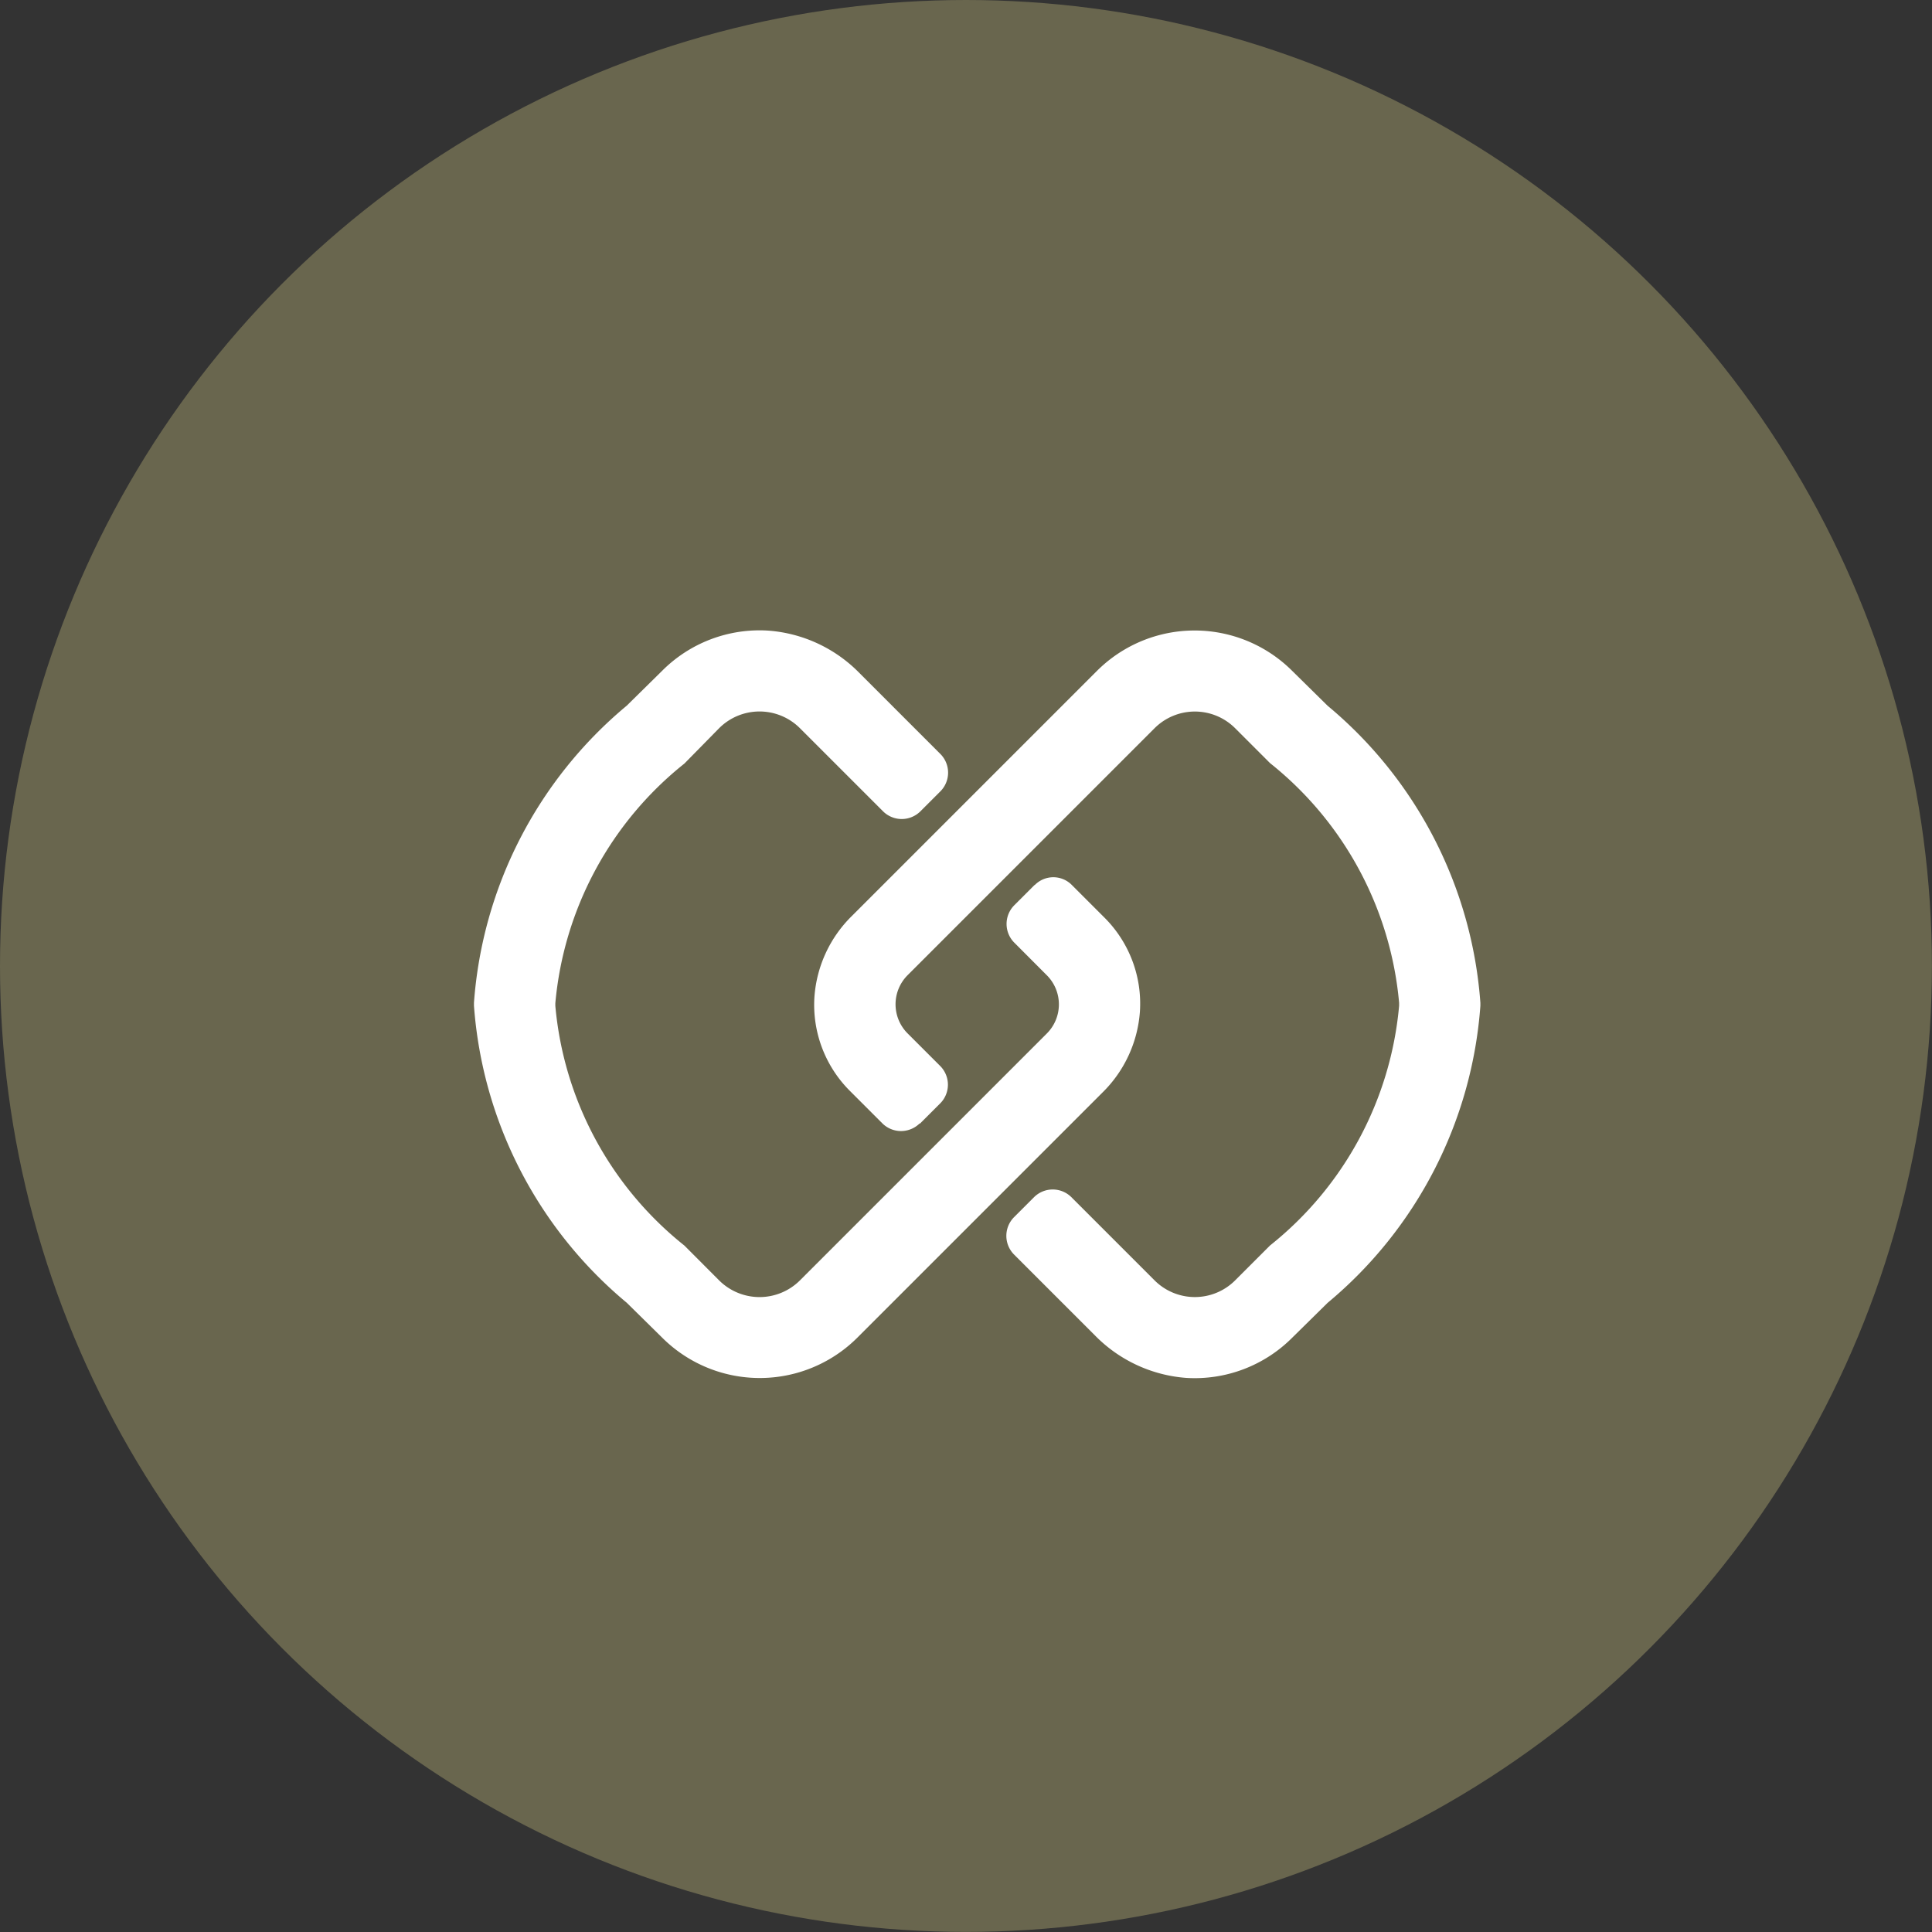
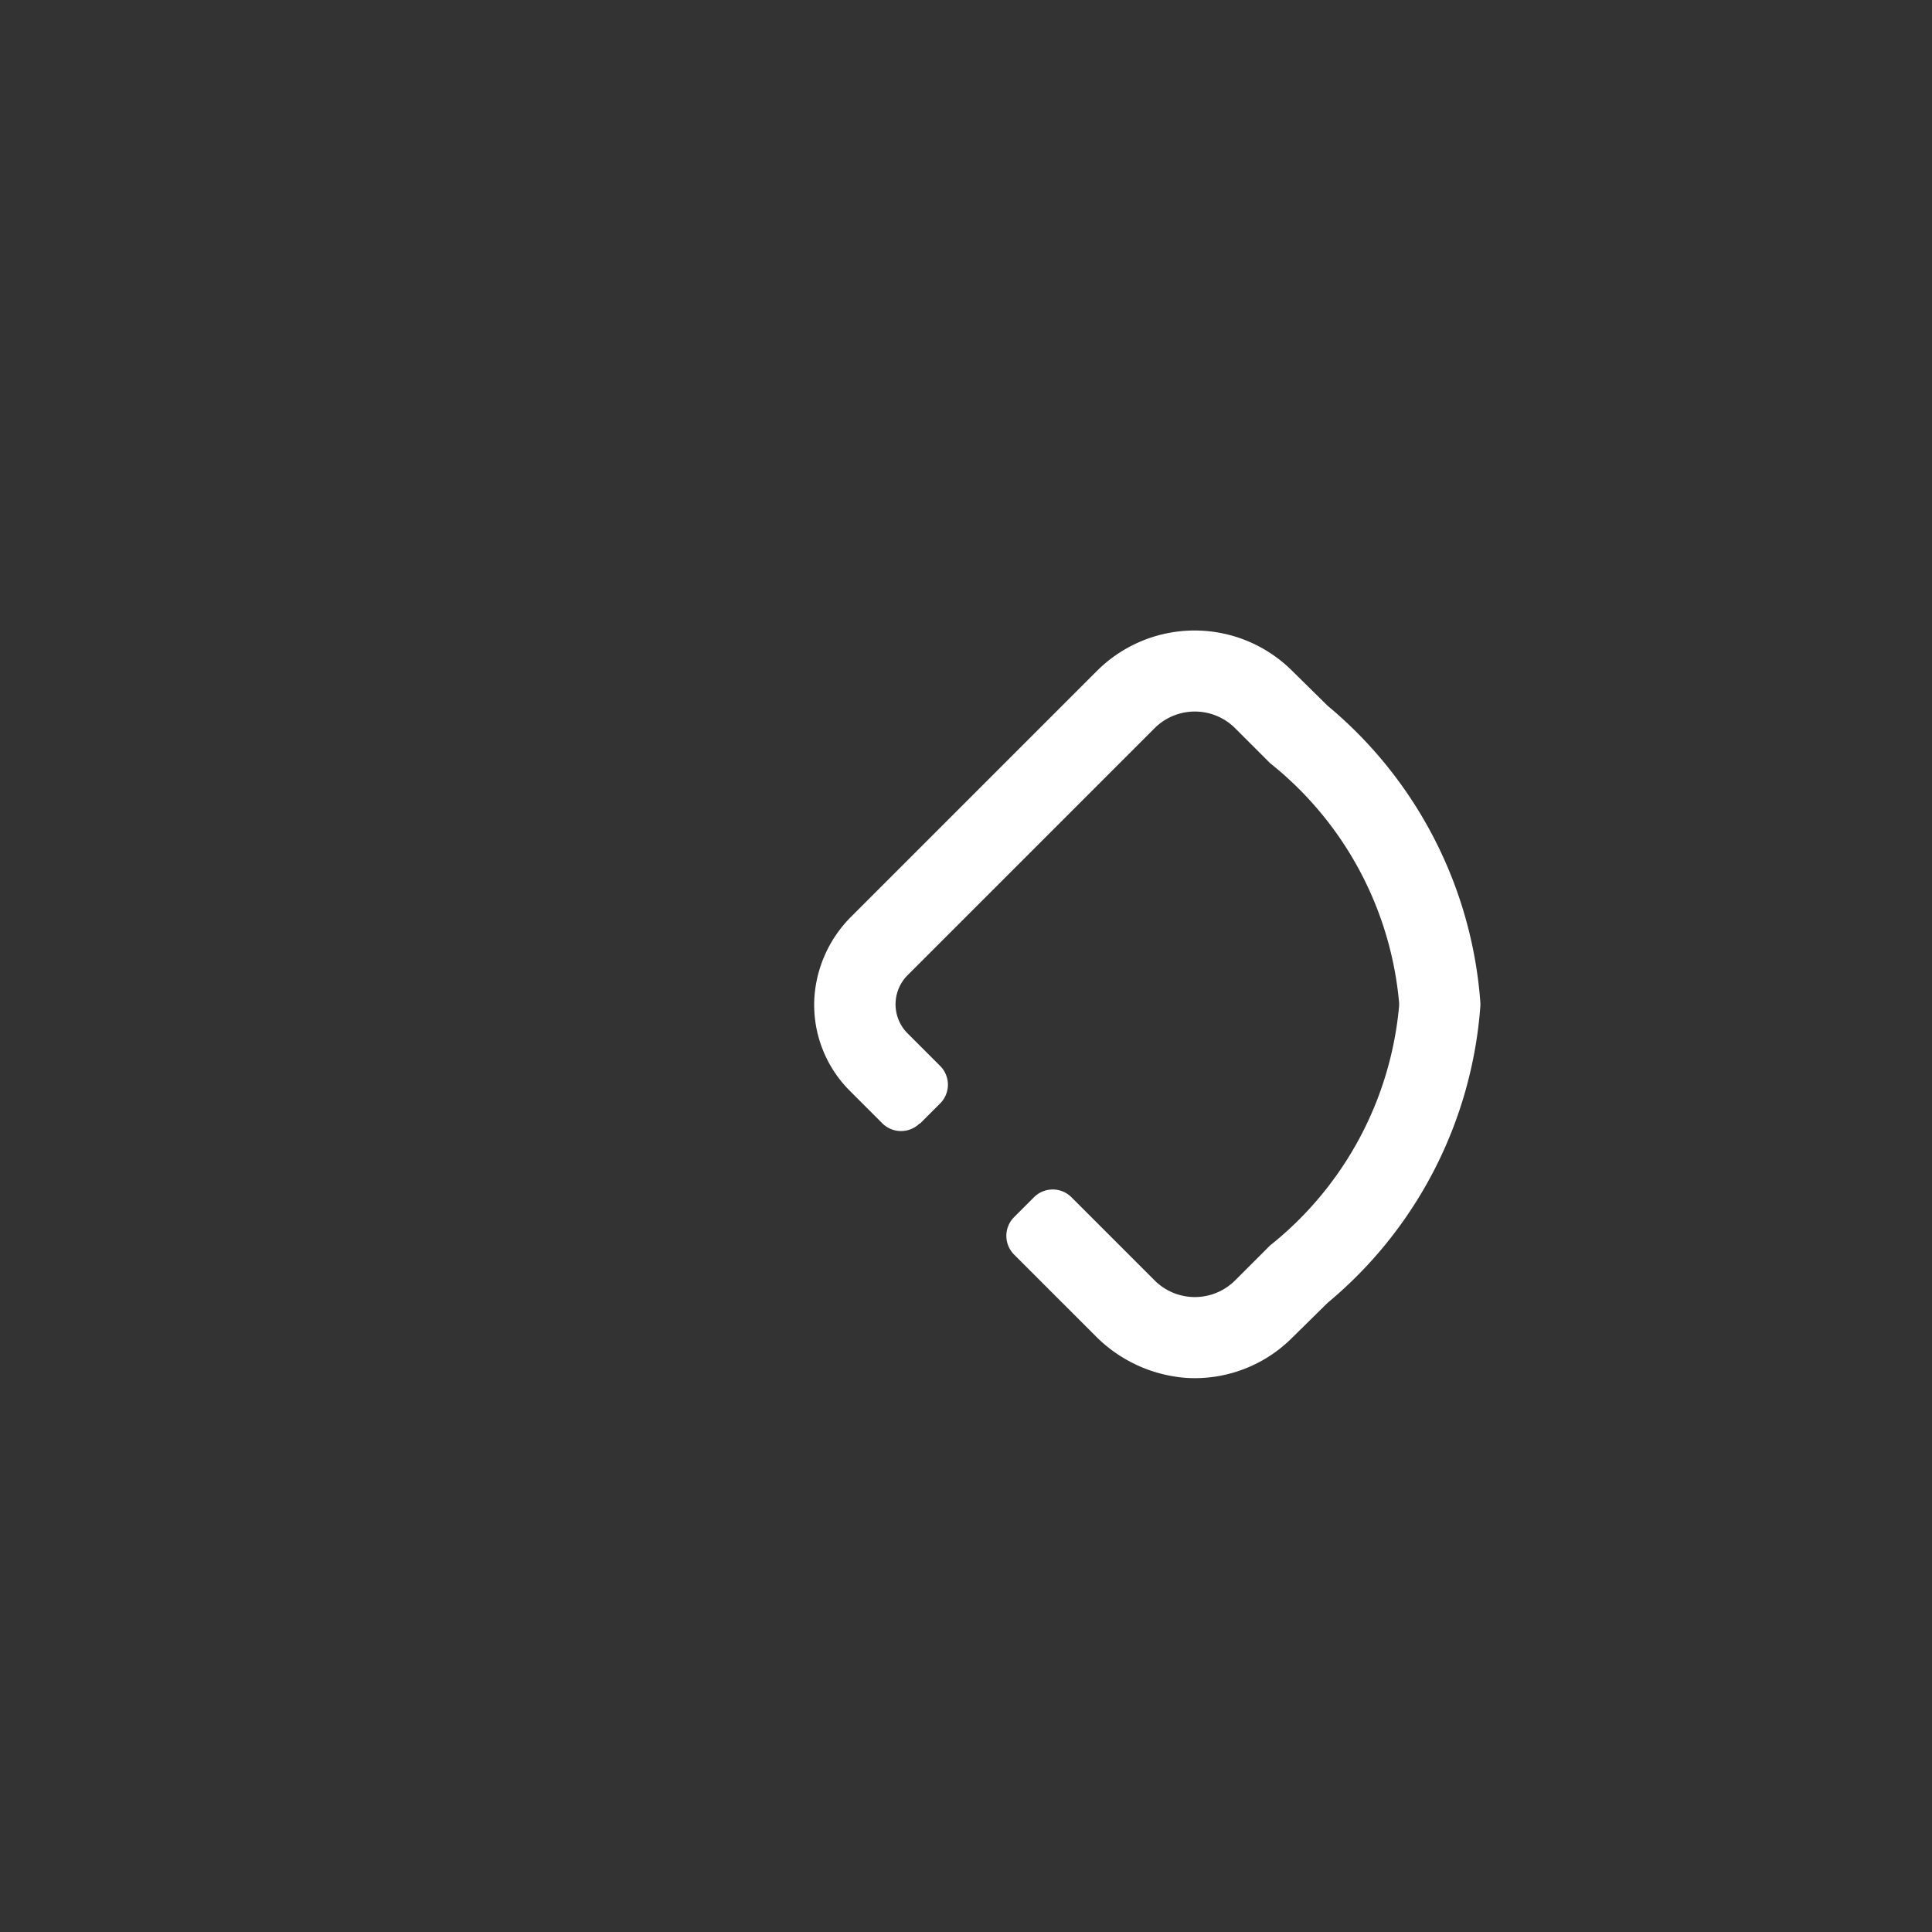
<svg xmlns="http://www.w3.org/2000/svg" viewBox="0 0 21.869 21.869" height="21.869" width="21.869">
  <rect x="0" y="0" width="21.869" height="21.869" fill="#333333" stroke="none" />
  <g transform="translate(-1901.391 -577.444)" data-name="Group 592" id="Group_592">
-     <circle fill="#69664e" transform="translate(1901.391 577.444)" r="10.934" cy="10.934" cx="10.934" data-name="Ellipse 103" id="Ellipse_103" />
    <path fill="#fff" d="M1911.805,590.162l.231-.231a.3.3,0,0,0,0-.418l-.371-.371a.466.466,0,0,1,0-.66l2.794-2.794a.645.645,0,0,1,.914,0l.394.394a3.914,3.914,0,0,1,1.461,2.713v.034a3.914,3.914,0,0,1-1.461,2.713l-.394.394a.645.645,0,0,1-.914,0l-.943-.943a.3.3,0,0,0-.418,0l-.231.231a.3.3,0,0,0,0,.418l.918.918a1.614,1.614,0,0,0,1.034.481,1.558,1.558,0,0,0,1.2-.456l.4-.394a4.829,4.829,0,0,0,1.729-3.362v-.034a4.829,4.829,0,0,0-1.729-3.362l-.4-.394a1.564,1.564,0,0,0-2.212,0l-2.772,2.772a1.427,1.427,0,0,0-.425.915,1.377,1.377,0,0,0,.4,1.065l.371.371a.3.3,0,0,0,.418,0" data-name="Path 593" id="Path_593" />
-     <path fill="#fff" d="M1913.1,587.463l-.231.231a.3.3,0,0,0,0,.417l.371.372a.466.466,0,0,1,0,.66l-2.794,2.794a.648.648,0,0,1-.915,0l-.393-.394a3.914,3.914,0,0,1-1.461-2.713V588.8a3.914,3.914,0,0,1,1.461-2.713l.393-.4a.647.647,0,0,1,.915,0l.943.943a.3.3,0,0,0,.418,0l.231-.231a.3.3,0,0,0,0-.418l-.918-.918a1.61,1.61,0,0,0-1.035-.481,1.557,1.557,0,0,0-1.2.456l-.4.394a4.829,4.829,0,0,0-1.729,3.362v.034a4.831,4.831,0,0,0,1.729,3.362l.4.394a1.564,1.564,0,0,0,2.212,0l2.772-2.772a1.427,1.427,0,0,0,.425-.916,1.375,1.375,0,0,0-.4-1.064l-.371-.371a.294.294,0,0,0-.418,0" data-name="Path 594" id="Path_594" />
  </g>
</svg>